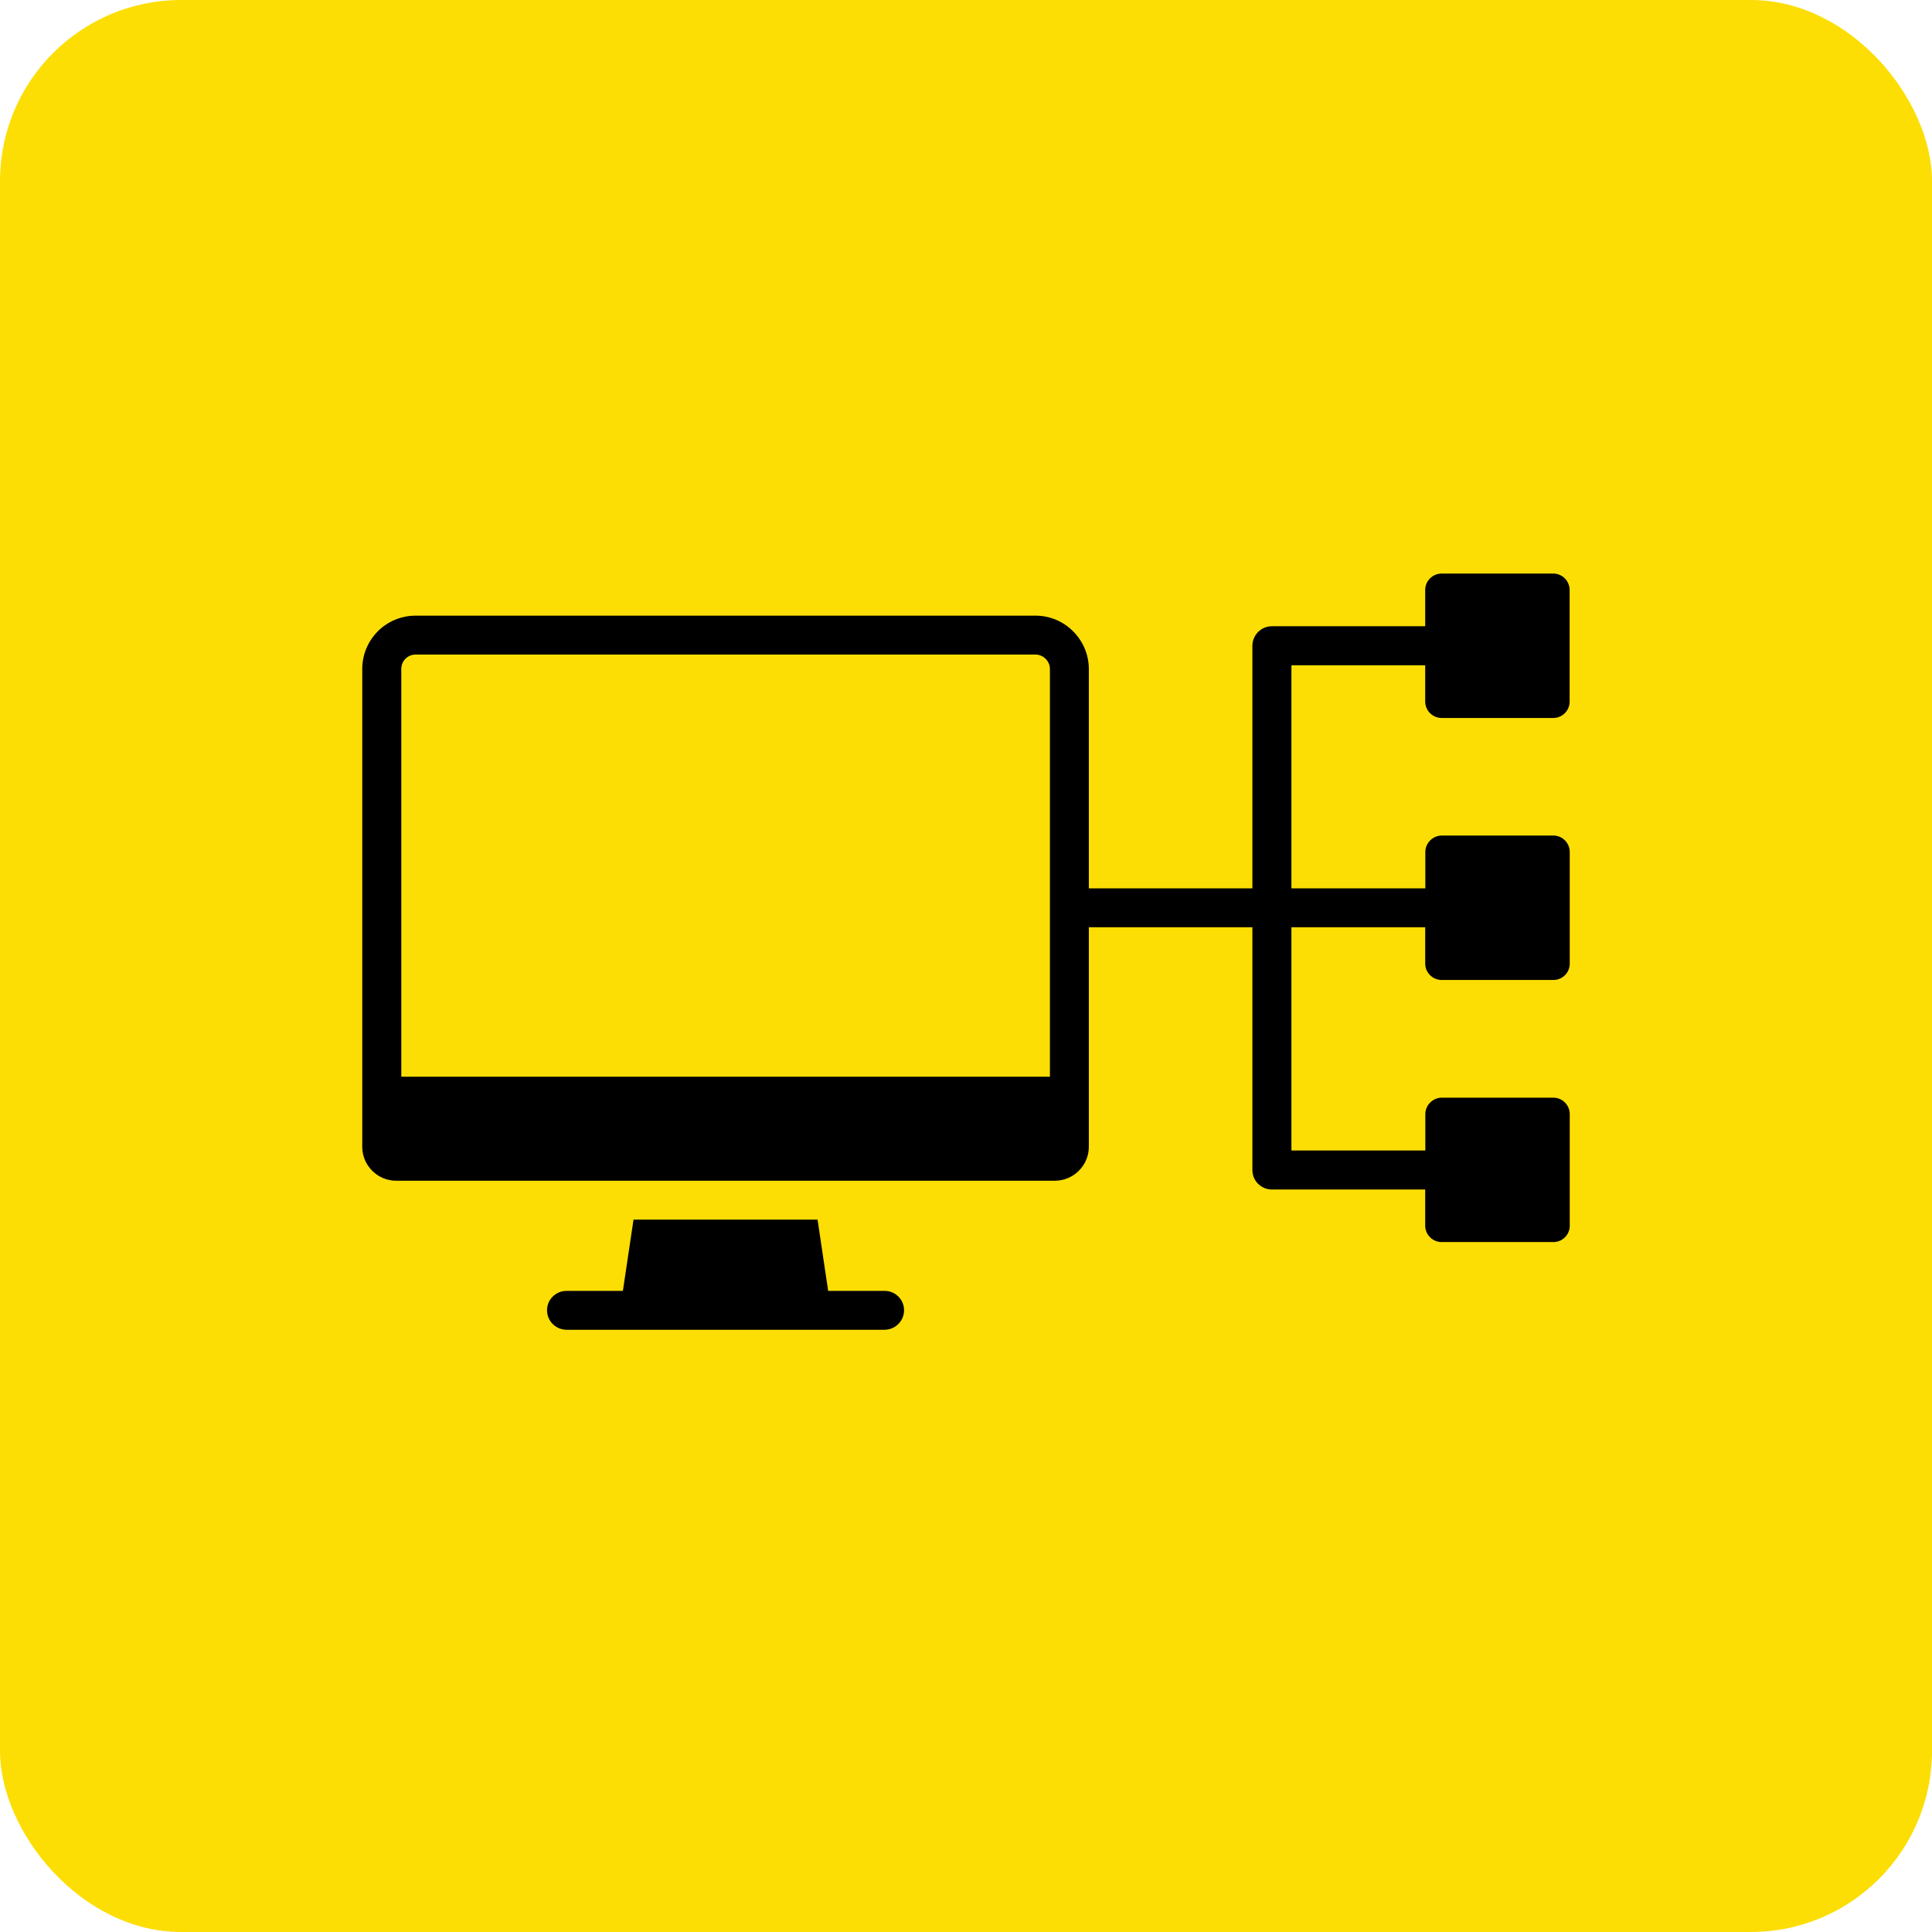
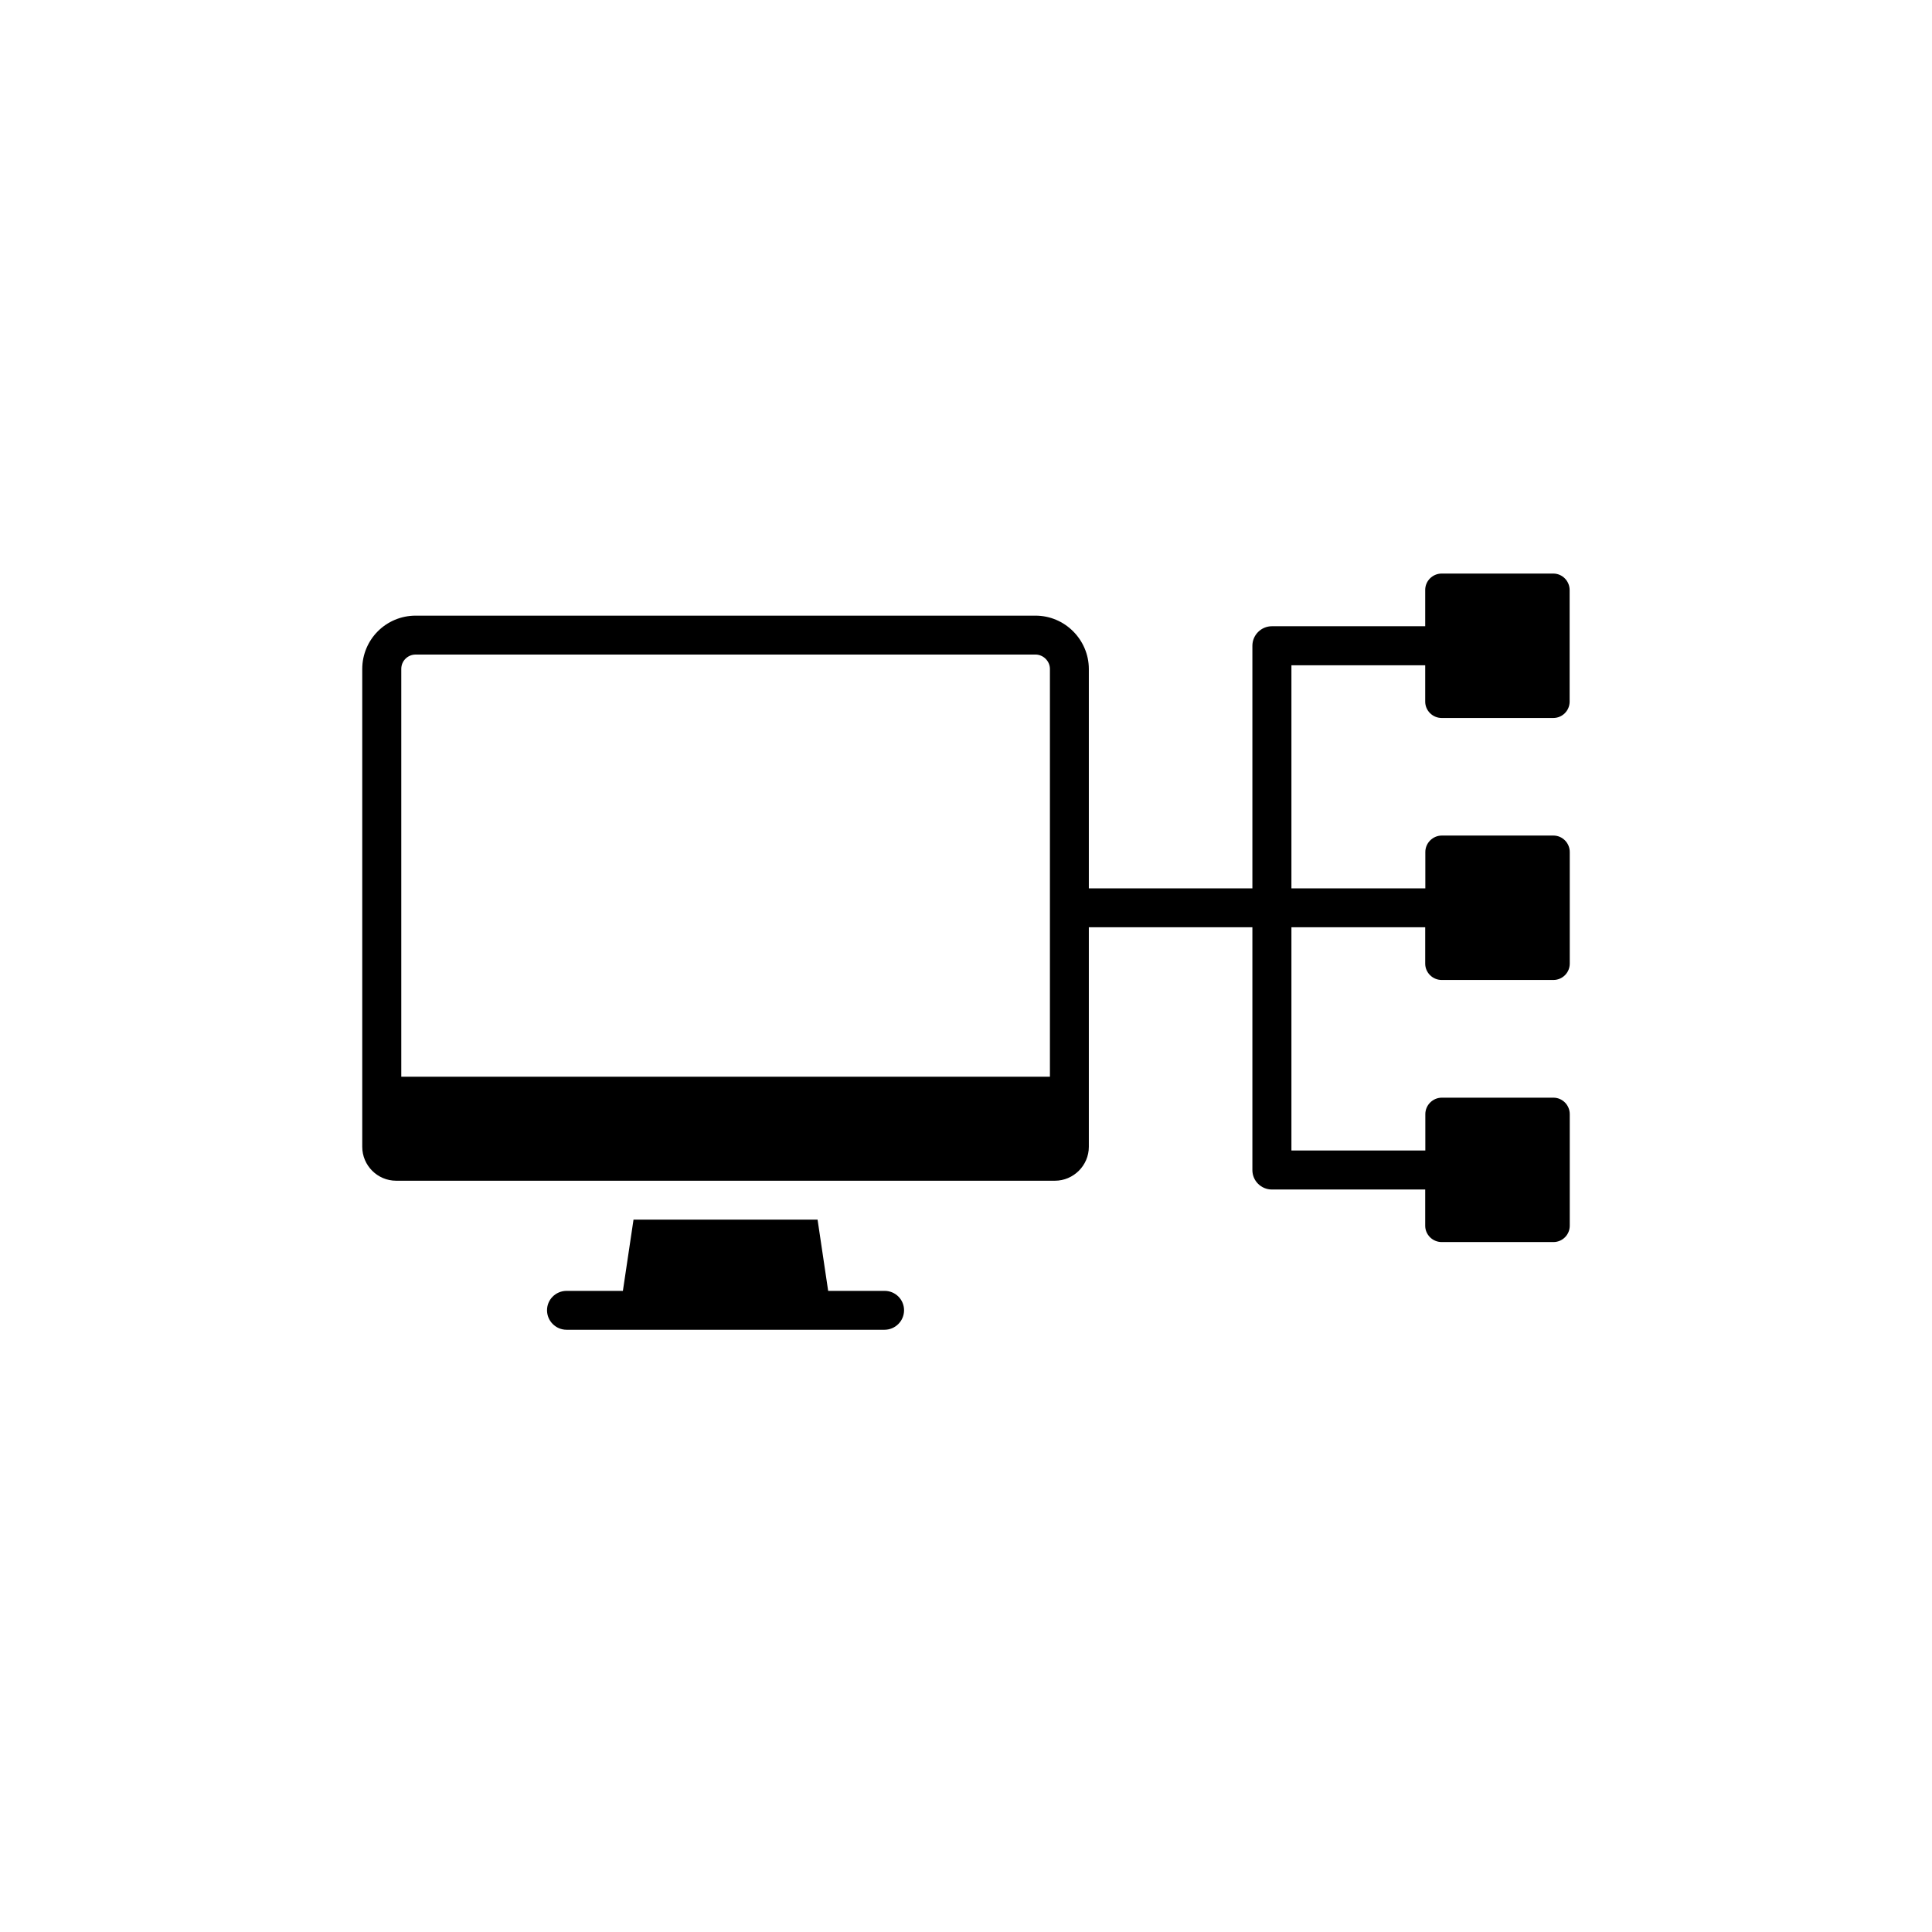
<svg xmlns="http://www.w3.org/2000/svg" width="64" height="64" viewBox="0 0 64 64" fill="none">
-   <rect width="64" height="64" rx="6" fill="#FCDE04" />
  <path d="M29.948 43.404C29.948 43.76 29.657 44.05 29.301 44.05H18.768C18.412 44.05 18.121 43.76 18.121 43.404C18.121 43.048 18.412 42.762 18.768 42.762H20.634L20.986 40.402H27.083L27.434 42.762H29.305C29.661 42.762 29.948 43.048 29.948 43.404ZM47.212 23.242V22.038H42.78V29.428H47.216V28.224C47.216 27.925 47.463 27.679 47.762 27.679H51.459C51.758 27.679 52 27.925 52 28.224V31.921C52 32.22 51.758 32.463 51.459 32.463H47.758C47.459 32.463 47.212 32.22 47.212 31.921V30.717H42.78V38.111H47.216V36.907C47.216 36.608 47.463 36.362 47.762 36.362H51.459C51.758 36.362 52 36.608 52 36.907V40.604C52 40.903 51.758 41.145 51.459 41.145H47.758C47.459 41.145 47.212 40.903 47.212 40.604V39.404H42.133C41.778 39.404 41.487 39.117 41.487 38.762V30.717H36.069V35.663V36.749V37.99C36.069 38.608 35.56 39.113 34.946 39.113H13.123C12.505 39.113 12 38.608 12 37.99V36.754V35.667V22.16C12 21.675 12.198 21.23 12.517 20.911C12.836 20.592 13.281 20.394 13.77 20.394H34.299C34.788 20.394 35.228 20.592 35.547 20.911C35.867 21.23 36.069 21.675 36.069 22.16V29.428H41.487V21.392C41.487 21.036 41.778 20.745 42.133 20.745H47.212V19.541C47.212 19.242 47.459 19 47.758 19H51.455C51.754 19 51.996 19.247 51.996 19.546V23.242C51.996 23.541 51.754 23.784 51.455 23.784H47.758C47.459 23.784 47.212 23.541 47.212 23.242ZM34.78 22.16C34.78 22.03 34.727 21.913 34.638 21.824C34.553 21.739 34.432 21.683 34.303 21.683H13.77C13.636 21.683 13.519 21.735 13.43 21.824C13.345 21.909 13.293 22.026 13.293 22.16V35.667H34.78V22.16Z" fill="black" />
</svg>